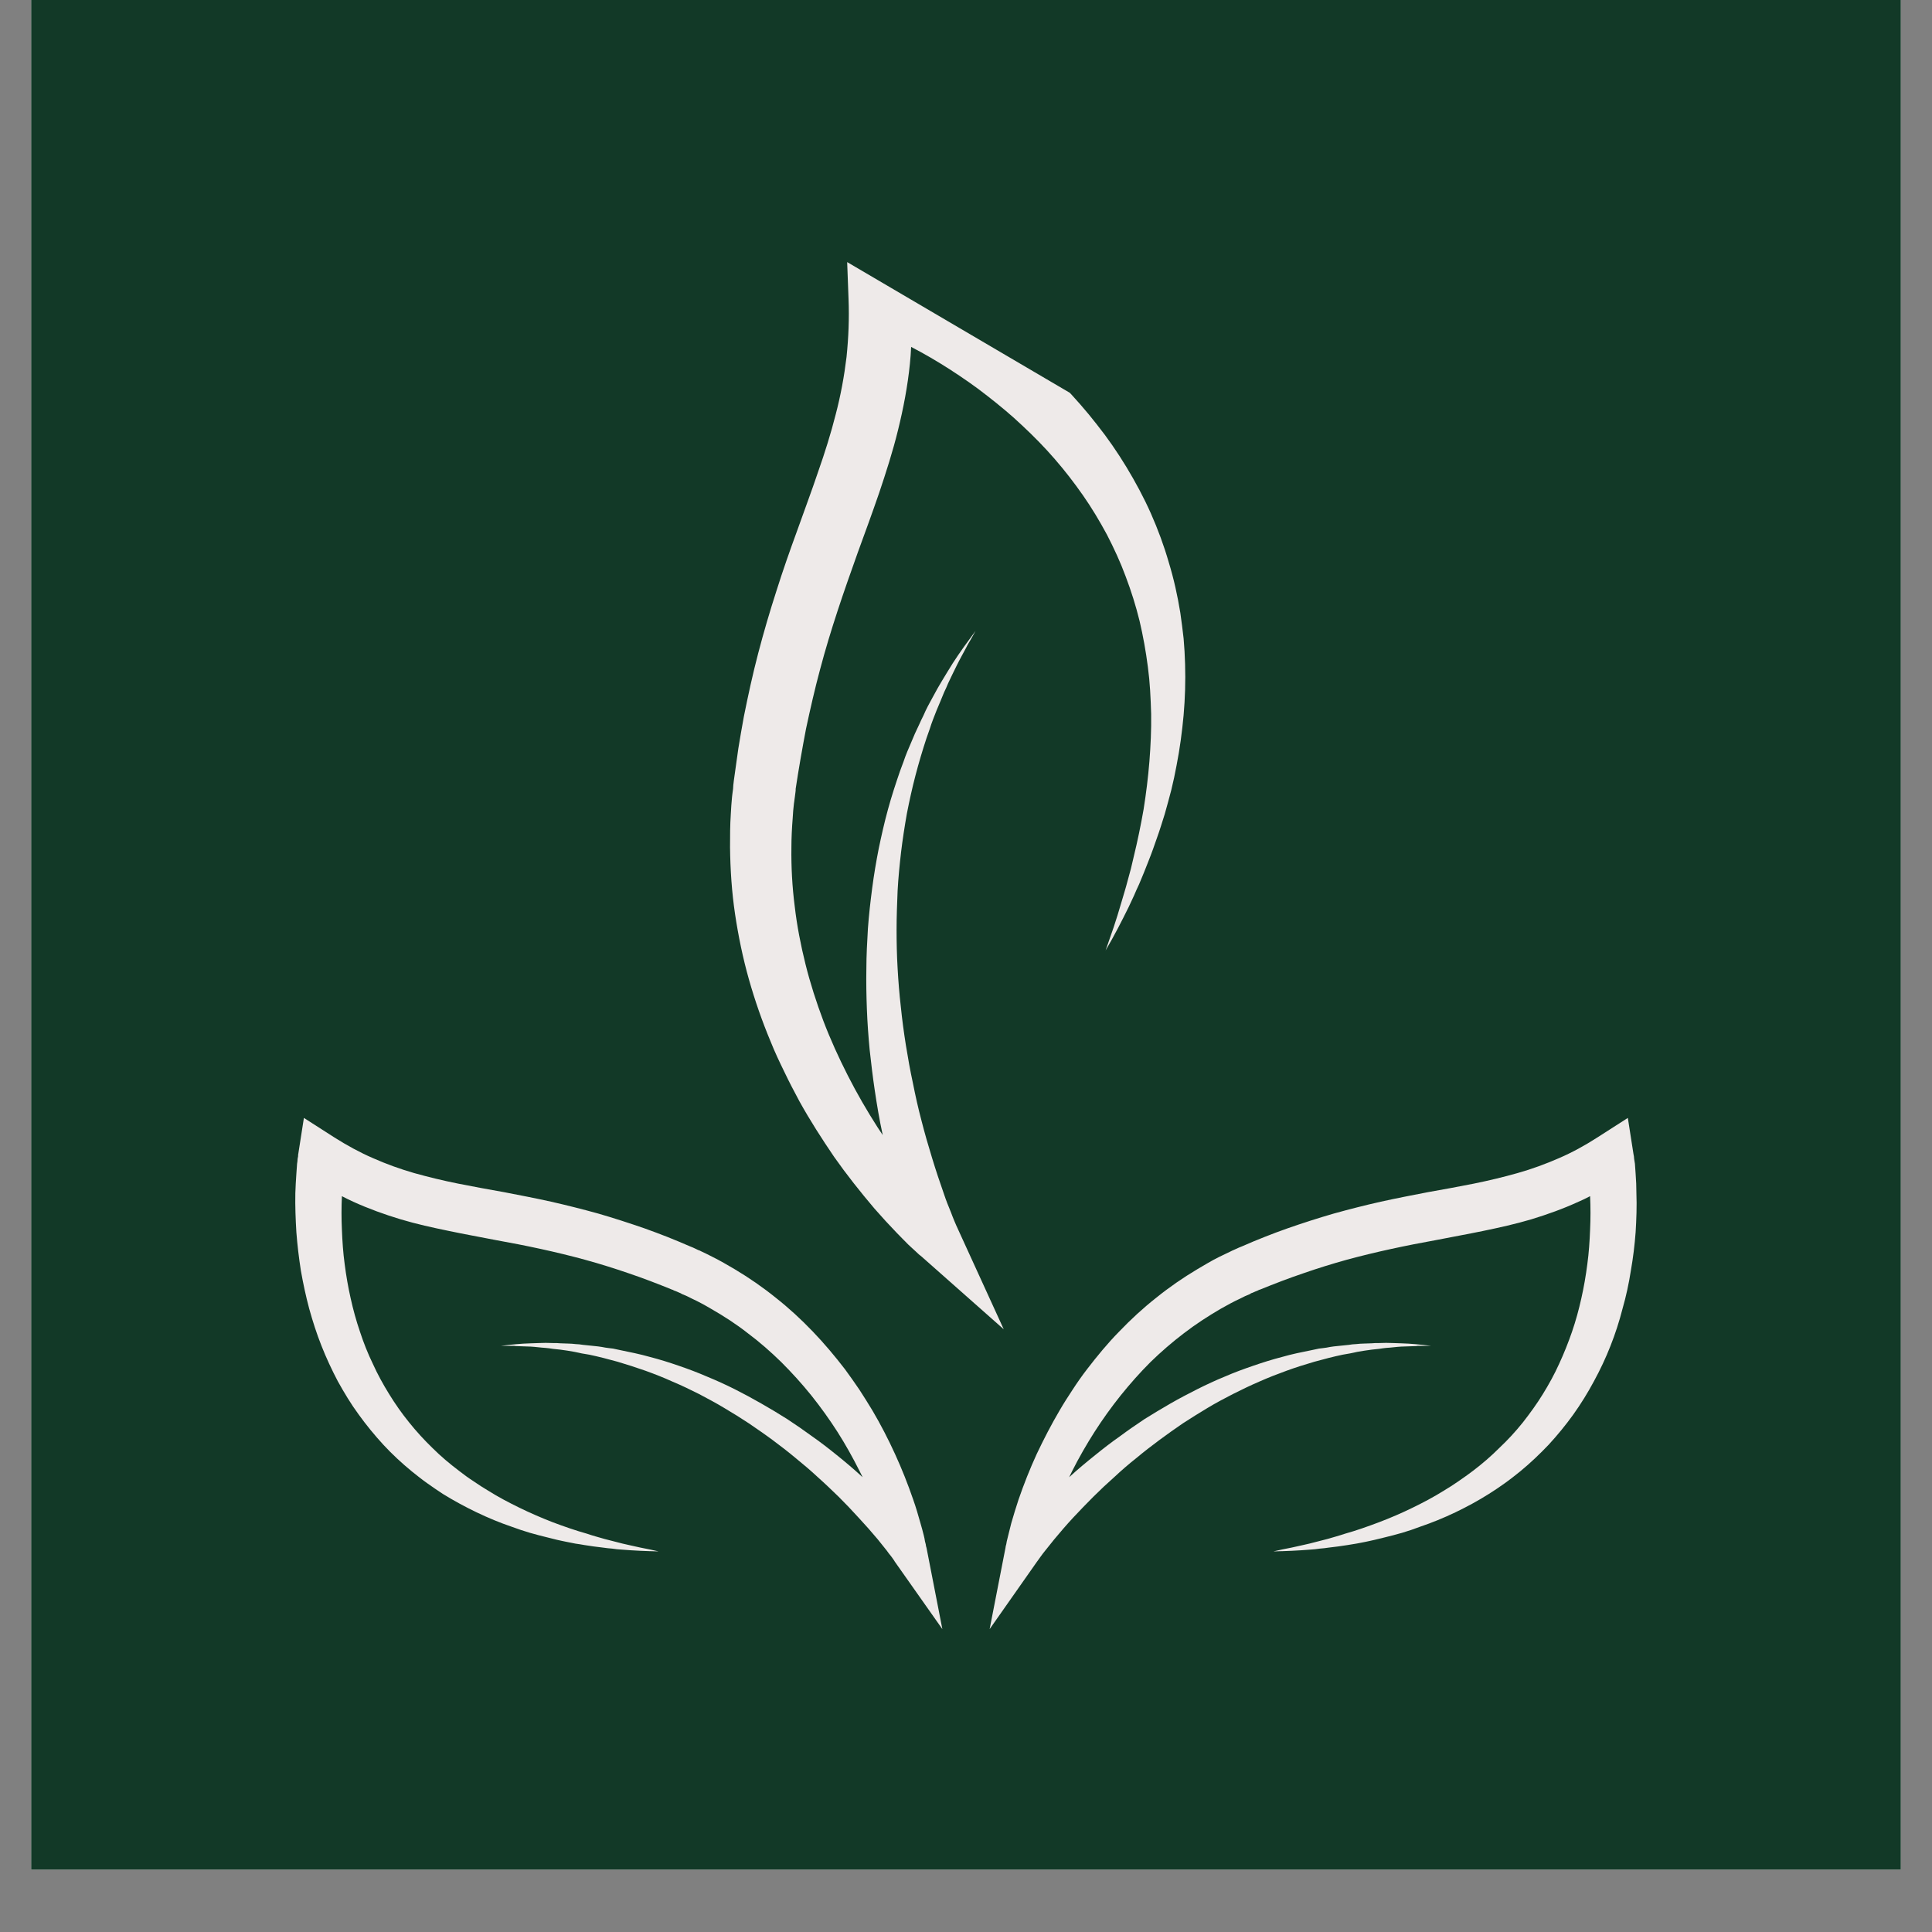
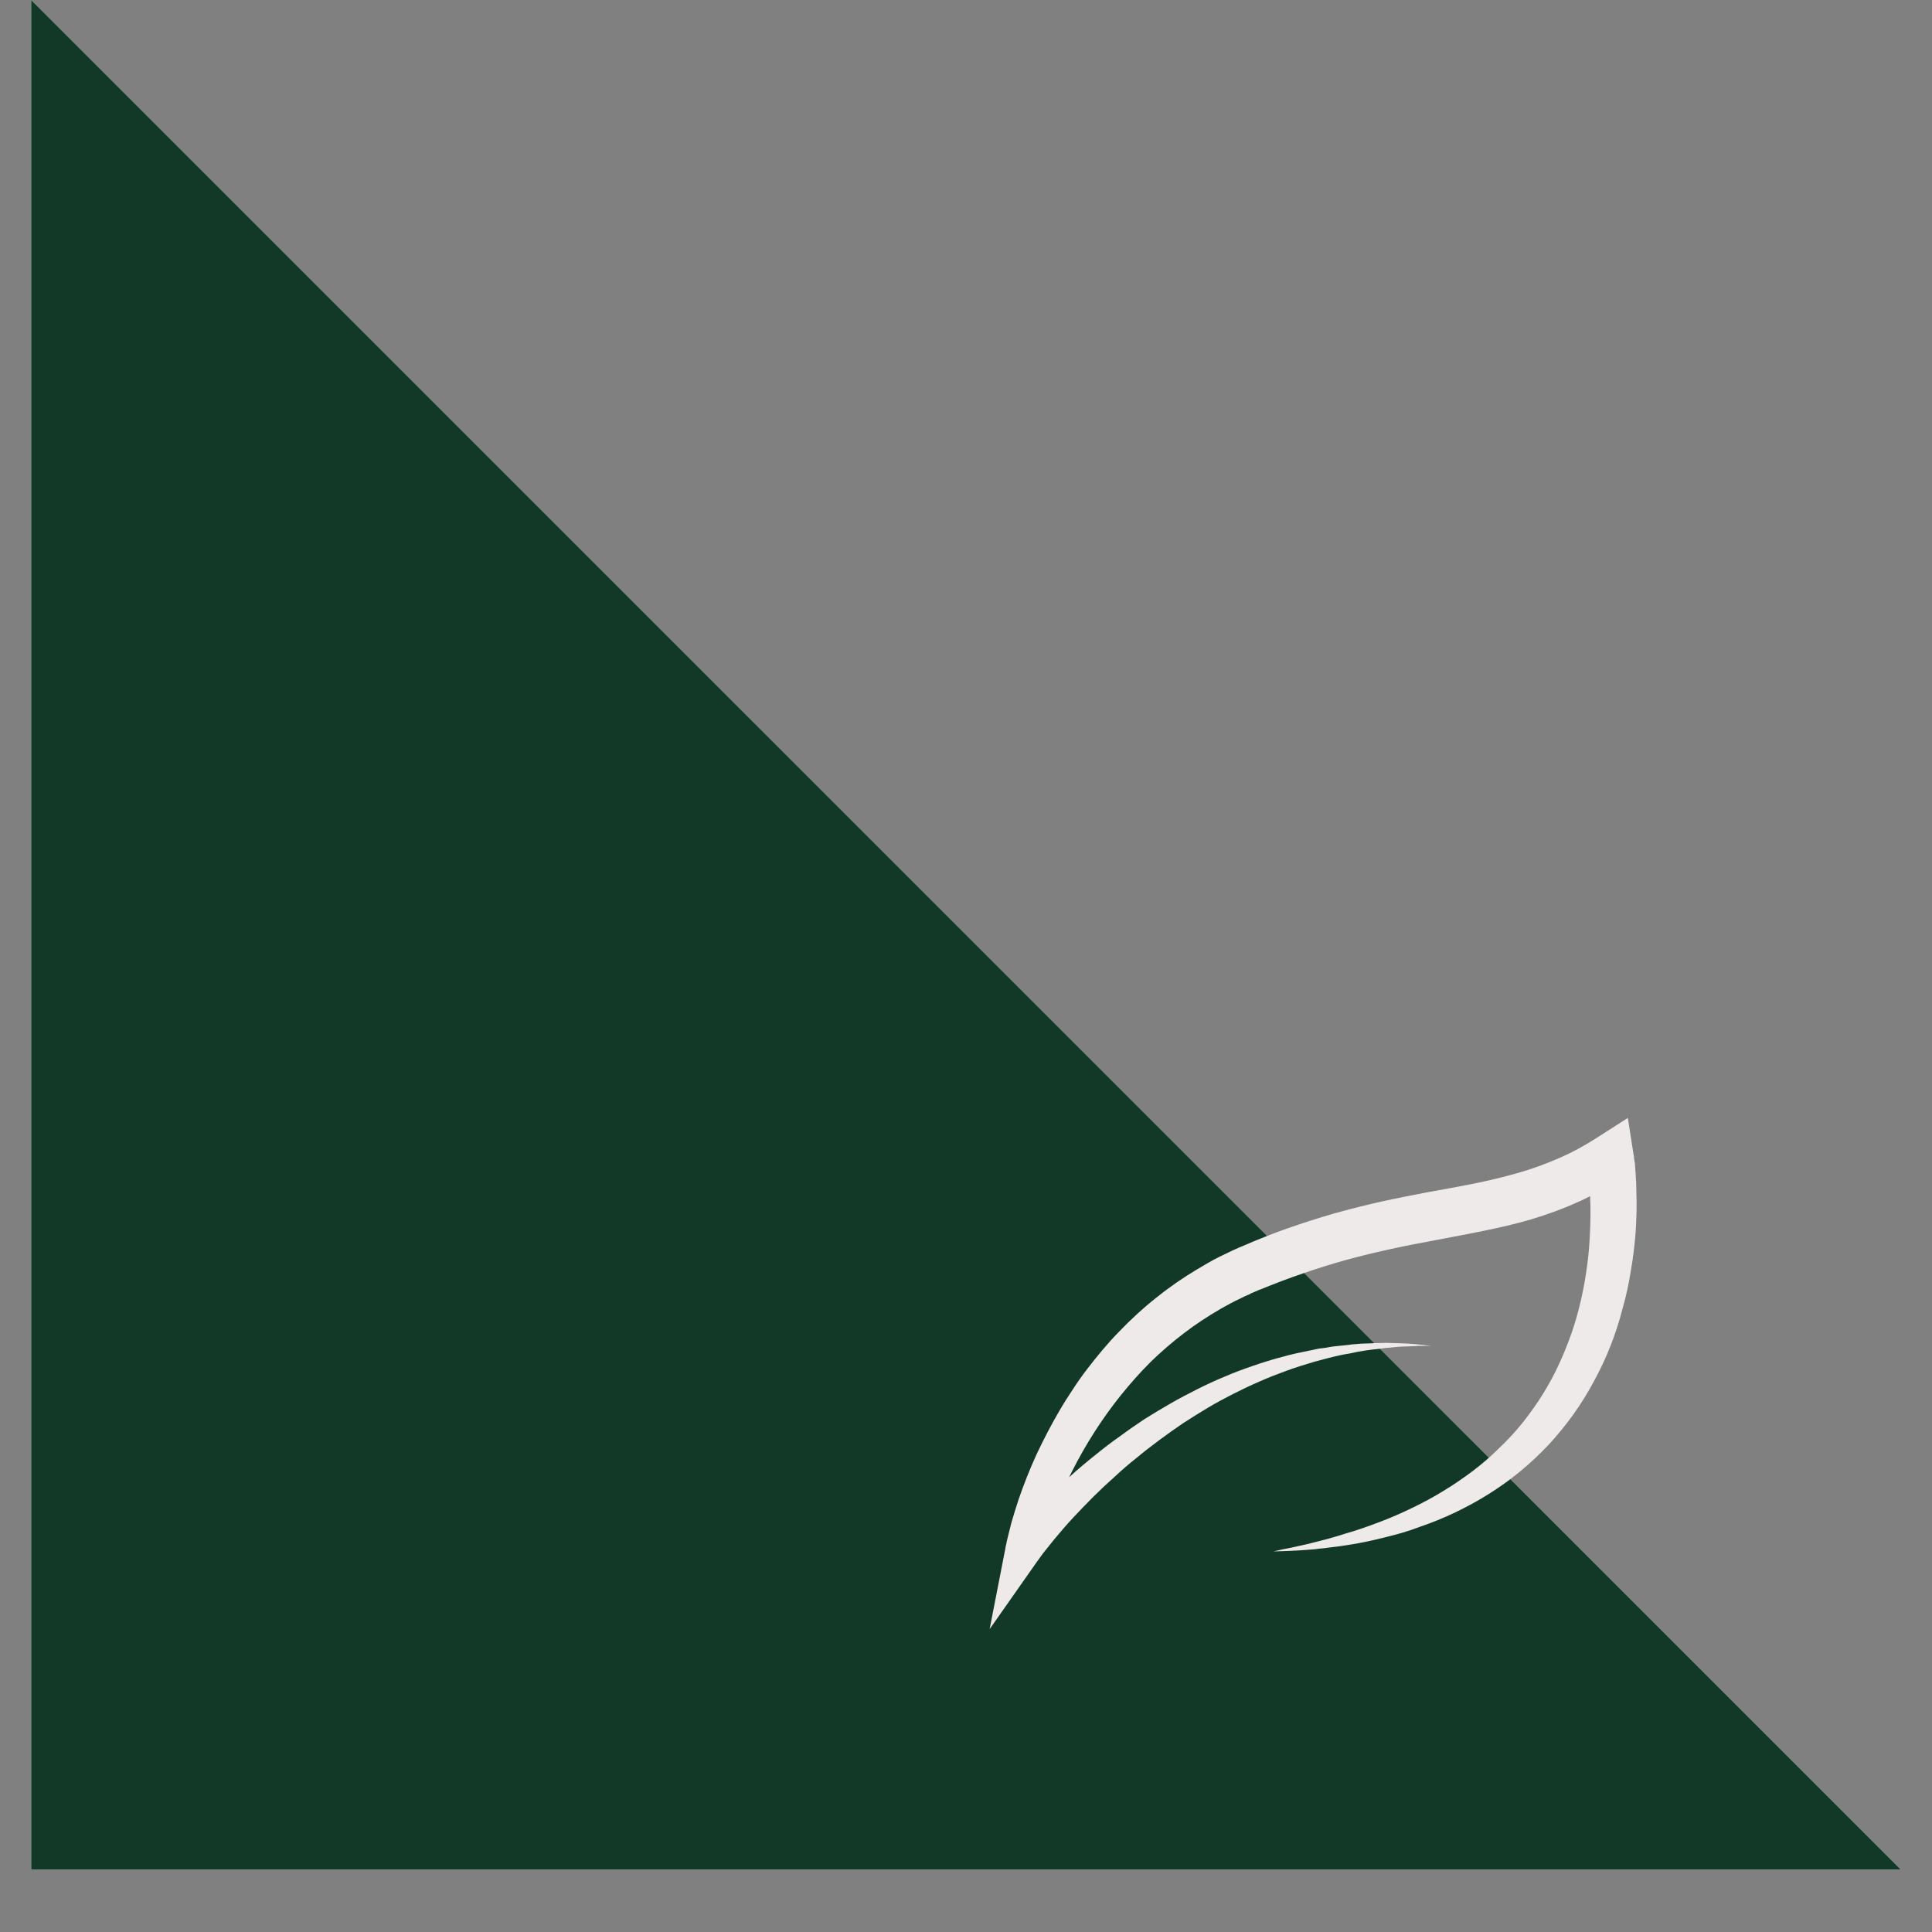
<svg xmlns="http://www.w3.org/2000/svg" version="1.0" preserveAspectRatio="xMidYMid meet" height="40" viewBox="0 0 30 30" zoomAndPan="magnify" width="40">
  <rect x="0" y="0" width="30" height="30" fill="#808080" stroke="none" />
  <defs>
    <clipPath id="df0b0e942d">
-       <path clip-rule="nonzero" d="M 0.484 0 L 29.516 0 L 29.516 29.031 L 0.484 29.031 Z M 0.484 0" />
+       <path clip-rule="nonzero" d="M 0.484 0 L 29.516 29.031 L 0.484 29.031 Z M 0.484 0" />
    </clipPath>
    <clipPath id="39c8983fc0">
      <path clip-rule="nonzero" d="M 15 17.359 L 25.625 17.359 L 25.625 25.34 L 15 25.34 Z M 15 17.359" />
    </clipPath>
    <clipPath id="0ec57b0623">
      <path clip-rule="nonzero" d="M 4.578 17.359 L 15 17.359 L 15 25.34 L 4.578 25.34 Z M 4.578 17.359" />
    </clipPath>
    <clipPath id="4e659e17a5">
      <path clip-rule="nonzero" d="M 11 4 L 19 4 L 19 21 L 11 21 Z M 11 4" />
    </clipPath>
    <clipPath id="42b1a67f7d">
      <path clip-rule="nonzero" d="M 6.457 15.285 L 13.07 4.02 L 22.457 9.531 L 15.844 20.797 Z M 6.457 15.285" />
    </clipPath>
    <clipPath id="11d10a740e">
-       <path clip-rule="nonzero" d="M 6.457 15.285 L 13.07 4.02 L 22.457 9.531 L 15.844 20.797 Z M 6.457 15.285" />
-     </clipPath>
+       </clipPath>
  </defs>
  <g clip-path="url(#df0b0e942d)">
    <path fill-rule="nonzero" fill-opacity="1" d="M 0.484 0 L 29.516 0 L 29.516 29.031 L 0.484 29.031 Z M 0.484 0" fill="#ffffff" />
    <path fill-rule="nonzero" fill-opacity="1" d="M 0.484 0 L 29.516 0 L 29.516 29.031 L 0.484 29.031 Z M 0.484 0" fill="#123927" />
  </g>
  <g clip-path="url(#39c8983fc0)">
    <path fill-rule="nonzero" fill-opacity="1" d="M 25.41 18.527 C 25.41 18.43 25.406 18.328 25.398 18.227 C 25.395 18.176 25.391 18.125 25.387 18.07 C 25.383 18.047 25.379 18.02 25.375 17.996 L 25.371 17.953 L 25.367 17.934 L 25.363 17.91 L 25.277 17.359 L 24.801 17.664 C 24.613 17.785 24.414 17.895 24.207 17.984 C 24 18.074 23.789 18.152 23.566 18.215 C 23.348 18.277 23.117 18.332 22.887 18.379 C 22.652 18.426 22.414 18.469 22.172 18.512 C 21.93 18.559 21.688 18.605 21.441 18.66 C 21.195 18.715 20.953 18.777 20.711 18.844 C 20.469 18.914 20.227 18.992 19.992 19.074 C 19.871 19.117 19.754 19.16 19.637 19.207 C 19.52 19.254 19.402 19.301 19.289 19.352 L 19.262 19.363 L 19.242 19.371 L 19.156 19.41 L 19.137 19.418 L 19.113 19.43 C 19.055 19.457 18.992 19.488 18.934 19.516 C 18.816 19.574 18.707 19.641 18.594 19.707 C 18.371 19.84 18.156 19.988 17.953 20.152 C 17.75 20.312 17.559 20.488 17.379 20.676 C 17.199 20.859 17.035 21.059 16.879 21.262 C 16.801 21.363 16.727 21.469 16.656 21.578 C 16.586 21.684 16.516 21.793 16.453 21.902 C 16.324 22.121 16.207 22.348 16.098 22.578 C 15.992 22.809 15.898 23.047 15.816 23.285 C 15.777 23.406 15.738 23.527 15.703 23.652 C 15.688 23.715 15.672 23.777 15.656 23.84 C 15.648 23.871 15.641 23.902 15.633 23.934 L 15.625 23.98 L 15.617 24.008 L 15.613 24.035 L 15.367 25.297 L 16.102 24.25 L 16.117 24.23 L 16.133 24.207 L 16.164 24.164 C 16.184 24.137 16.207 24.105 16.23 24.078 C 16.277 24.02 16.324 23.961 16.371 23.902 C 16.465 23.789 16.562 23.676 16.664 23.566 C 16.766 23.457 16.871 23.348 16.977 23.242 C 17.082 23.137 17.191 23.035 17.305 22.934 C 17.414 22.832 17.527 22.734 17.645 22.641 C 17.762 22.543 17.879 22.453 18 22.363 C 18.121 22.273 18.242 22.188 18.367 22.102 C 18.492 22.02 18.621 21.941 18.75 21.863 C 18.879 21.785 19.012 21.715 19.148 21.645 C 19.281 21.578 19.418 21.512 19.555 21.453 C 19.695 21.391 19.836 21.336 19.977 21.285 C 20.117 21.234 20.262 21.188 20.41 21.145 C 20.555 21.105 20.703 21.066 20.852 21.035 L 20.961 21.016 L 21.02 21.004 L 21.074 20.992 L 21.188 20.973 L 21.301 20.957 C 21.34 20.953 21.375 20.949 21.414 20.945 C 21.453 20.938 21.492 20.934 21.527 20.93 C 21.605 20.926 21.68 20.914 21.758 20.91 C 21.797 20.91 21.832 20.906 21.871 20.906 L 21.988 20.902 C 22.008 20.898 22.023 20.898 22.043 20.898 L 22.219 20.898 C 22.066 20.879 21.91 20.863 21.758 20.859 C 21.68 20.855 21.602 20.855 21.523 20.852 C 21.484 20.852 21.445 20.855 21.41 20.855 C 21.371 20.855 21.332 20.855 21.293 20.859 L 21.176 20.863 C 21.137 20.863 21.098 20.867 21.059 20.871 L 21 20.875 L 20.945 20.883 L 20.828 20.895 C 20.75 20.902 20.672 20.91 20.598 20.926 C 20.559 20.93 20.52 20.938 20.48 20.941 L 20.367 20.965 C 20.211 20.996 20.059 21.027 19.91 21.07 C 19.758 21.109 19.609 21.156 19.461 21.207 C 19.312 21.258 19.164 21.312 19.02 21.375 C 18.875 21.434 18.734 21.5 18.594 21.57 C 18.453 21.641 18.312 21.715 18.176 21.793 C 18.039 21.871 17.906 21.953 17.773 22.035 C 17.645 22.121 17.512 22.211 17.387 22.305 C 17.258 22.395 17.133 22.492 17.012 22.59 C 16.871 22.703 16.734 22.816 16.602 22.938 C 16.617 22.906 16.633 22.875 16.648 22.844 C 16.754 22.633 16.871 22.43 16.996 22.234 C 17.121 22.039 17.258 21.848 17.402 21.668 C 17.547 21.488 17.699 21.316 17.863 21.152 C 18.027 20.992 18.203 20.84 18.383 20.703 C 18.566 20.562 18.758 20.438 18.953 20.324 C 19.055 20.266 19.156 20.211 19.258 20.164 C 19.309 20.137 19.359 20.113 19.41 20.094 L 19.426 20.082 L 19.449 20.074 L 19.492 20.055 L 19.531 20.039 L 19.555 20.027 L 19.559 20.027 C 19.559 20.027 19.566 20.023 19.559 20.027 L 19.57 20.023 C 19.789 19.934 20.012 19.848 20.234 19.773 C 20.457 19.695 20.684 19.625 20.91 19.562 C 21.367 19.438 21.832 19.34 22.309 19.254 C 22.547 19.207 22.789 19.164 23.035 19.113 C 23.281 19.062 23.527 19.008 23.777 18.934 C 24.023 18.859 24.273 18.77 24.512 18.66 C 24.574 18.633 24.633 18.605 24.691 18.574 C 24.699 18.746 24.699 18.922 24.691 19.094 C 24.684 19.273 24.672 19.453 24.648 19.629 C 24.625 19.809 24.594 19.988 24.555 20.16 C 24.516 20.336 24.469 20.508 24.41 20.68 C 24.352 20.848 24.285 21.016 24.211 21.176 C 24.137 21.34 24.051 21.496 23.957 21.648 C 23.863 21.801 23.758 21.945 23.648 22.086 C 23.535 22.227 23.414 22.359 23.281 22.484 C 23.152 22.613 23.016 22.73 22.871 22.84 C 22.797 22.895 22.723 22.949 22.648 23 C 22.574 23.051 22.496 23.102 22.418 23.148 C 22.262 23.246 22.098 23.332 21.93 23.414 C 21.762 23.496 21.59 23.57 21.414 23.637 C 21.238 23.703 21.062 23.766 20.883 23.816 C 20.789 23.848 20.699 23.871 20.609 23.898 C 20.516 23.922 20.426 23.945 20.332 23.969 L 20.195 24 L 20.055 24.031 L 19.914 24.059 L 19.773 24.09 C 19.965 24.086 20.156 24.078 20.348 24.062 C 20.395 24.059 20.441 24.055 20.492 24.047 C 20.539 24.043 20.586 24.039 20.633 24.031 C 20.73 24.02 20.824 24.008 20.922 23.992 L 21.062 23.969 C 21.113 23.961 21.16 23.949 21.207 23.941 C 21.254 23.93 21.301 23.922 21.348 23.91 C 21.395 23.898 21.445 23.887 21.492 23.875 C 21.586 23.852 21.68 23.828 21.773 23.801 C 21.867 23.773 21.961 23.742 22.051 23.707 C 22.234 23.645 22.418 23.57 22.598 23.484 C 22.777 23.398 22.949 23.305 23.117 23.199 C 23.203 23.145 23.285 23.09 23.367 23.031 C 23.449 22.973 23.527 22.91 23.605 22.848 C 23.762 22.719 23.906 22.582 24.047 22.434 C 24.184 22.285 24.312 22.129 24.43 21.965 C 24.547 21.801 24.656 21.625 24.75 21.449 C 24.848 21.27 24.934 21.086 25.008 20.898 C 25.082 20.711 25.145 20.516 25.195 20.32 C 25.25 20.129 25.293 19.93 25.324 19.73 C 25.359 19.531 25.383 19.332 25.398 19.133 C 25.41 18.934 25.418 18.73 25.41 18.527" fill="#eeeae9" />
  </g>
  <g clip-path="url(#0ec57b0623)">
-     <path fill-rule="nonzero" fill-opacity="1" d="M 4.586 18.527 C 4.59 18.43 4.594 18.328 4.602 18.227 C 4.605 18.176 4.609 18.125 4.613 18.07 C 4.617 18.047 4.621 18.02 4.621 17.996 L 4.629 17.953 L 4.629 17.934 L 4.633 17.91 L 4.719 17.359 L 5.195 17.664 C 5.387 17.785 5.586 17.895 5.793 17.984 C 5.996 18.074 6.211 18.152 6.43 18.215 C 6.652 18.277 6.879 18.332 7.113 18.379 C 7.348 18.426 7.586 18.469 7.828 18.512 C 8.07 18.559 8.312 18.605 8.559 18.66 C 8.801 18.715 9.047 18.777 9.289 18.844 C 9.531 18.914 9.77 18.992 10.008 19.074 C 10.125 19.117 10.246 19.16 10.363 19.207 C 10.48 19.254 10.594 19.301 10.711 19.352 L 10.738 19.363 L 10.758 19.371 L 10.801 19.391 L 10.84 19.41 L 10.863 19.418 L 10.887 19.43 C 10.945 19.457 11.008 19.488 11.062 19.516 C 11.18 19.574 11.293 19.641 11.406 19.707 C 11.629 19.84 11.844 19.988 12.047 20.152 C 12.25 20.312 12.441 20.488 12.621 20.676 C 12.797 20.859 12.965 21.059 13.121 21.262 C 13.195 21.363 13.27 21.469 13.344 21.578 C 13.414 21.684 13.48 21.793 13.547 21.902 C 13.676 22.121 13.793 22.348 13.898 22.578 C 14.004 22.809 14.098 23.047 14.18 23.285 C 14.223 23.406 14.258 23.527 14.293 23.652 C 14.312 23.715 14.328 23.777 14.344 23.84 C 14.352 23.871 14.359 23.902 14.363 23.934 L 14.375 23.98 L 14.379 24.008 L 14.387 24.035 L 14.633 25.297 L 13.895 24.25 L 13.883 24.23 L 13.867 24.207 L 13.836 24.164 C 13.812 24.137 13.789 24.105 13.77 24.078 C 13.723 24.02 13.676 23.961 13.629 23.902 C 13.535 23.789 13.434 23.676 13.332 23.566 C 13.234 23.457 13.129 23.348 13.023 23.242 C 12.914 23.137 12.809 23.035 12.695 22.934 C 12.586 22.832 12.469 22.734 12.355 22.641 C 12.238 22.543 12.121 22.453 12 22.363 C 11.879 22.273 11.754 22.188 11.629 22.102 C 11.504 22.02 11.379 21.941 11.246 21.863 C 11.117 21.785 10.984 21.715 10.852 21.645 C 10.719 21.578 10.582 21.512 10.441 21.453 C 10.305 21.391 10.164 21.336 10.023 21.285 C 9.879 21.234 9.734 21.188 9.59 21.145 C 9.445 21.105 9.297 21.066 9.148 21.035 L 9.035 21.016 L 8.98 21.004 L 8.922 20.992 L 8.812 20.973 L 8.699 20.957 C 8.66 20.953 8.621 20.949 8.586 20.945 C 8.547 20.938 8.508 20.934 8.469 20.93 C 8.395 20.926 8.316 20.914 8.242 20.91 C 8.203 20.91 8.164 20.906 8.125 20.906 L 8.012 20.902 C 7.992 20.898 7.973 20.898 7.953 20.898 L 7.781 20.898 C 7.934 20.879 8.086 20.863 8.242 20.859 C 8.32 20.855 8.398 20.855 8.473 20.852 C 8.512 20.852 8.551 20.855 8.59 20.855 C 8.629 20.855 8.668 20.855 8.707 20.859 L 8.824 20.863 C 8.863 20.863 8.898 20.867 8.938 20.871 L 8.996 20.875 L 9.055 20.883 L 9.172 20.895 C 9.25 20.902 9.324 20.91 9.402 20.926 C 9.441 20.93 9.48 20.938 9.52 20.941 L 9.633 20.965 C 9.785 20.996 9.938 21.027 10.09 21.07 C 10.242 21.109 10.391 21.156 10.539 21.207 C 10.688 21.258 10.832 21.312 10.977 21.375 C 11.121 21.434 11.266 21.5 11.406 21.57 C 11.547 21.641 11.684 21.715 11.82 21.793 C 11.957 21.871 12.094 21.953 12.223 22.035 C 12.355 22.121 12.484 22.211 12.613 22.305 C 12.742 22.395 12.867 22.492 12.988 22.59 C 13.129 22.703 13.262 22.816 13.395 22.938 C 13.379 22.906 13.363 22.875 13.348 22.844 C 13.242 22.633 13.129 22.43 13.004 22.234 C 12.879 22.039 12.742 21.848 12.598 21.668 C 12.453 21.488 12.297 21.316 12.133 21.152 C 11.969 20.992 11.797 20.84 11.613 20.703 C 11.434 20.562 11.242 20.438 11.043 20.324 C 10.945 20.266 10.844 20.211 10.742 20.164 C 10.691 20.137 10.641 20.113 10.59 20.094 L 10.57 20.082 L 10.551 20.074 L 10.508 20.055 L 10.465 20.039 L 10.445 20.027 L 10.441 20.027 C 10.441 20.027 10.434 20.023 10.441 20.027 L 10.438 20.027 L 10.43 20.023 C 10.211 19.934 9.988 19.848 9.766 19.773 C 9.539 19.695 9.316 19.625 9.086 19.562 C 8.633 19.438 8.168 19.34 7.688 19.254 C 7.449 19.207 7.207 19.164 6.965 19.113 C 6.719 19.062 6.469 19.008 6.223 18.934 C 5.973 18.859 5.727 18.77 5.484 18.66 C 5.426 18.633 5.367 18.605 5.309 18.574 C 5.301 18.746 5.301 18.922 5.309 19.094 C 5.316 19.273 5.328 19.453 5.352 19.629 C 5.375 19.809 5.406 19.988 5.445 20.16 C 5.484 20.336 5.531 20.508 5.59 20.68 C 5.645 20.848 5.711 21.016 5.789 21.176 C 5.863 21.34 5.949 21.496 6.043 21.648 C 6.137 21.801 6.238 21.945 6.352 22.086 C 6.465 22.227 6.586 22.359 6.715 22.484 C 6.844 22.613 6.984 22.73 7.129 22.84 C 7.199 22.895 7.273 22.949 7.352 23 C 7.426 23.051 7.504 23.102 7.582 23.148 C 7.738 23.246 7.902 23.332 8.07 23.414 C 8.238 23.496 8.41 23.57 8.582 23.637 C 8.758 23.703 8.938 23.766 9.117 23.816 C 9.207 23.848 9.301 23.871 9.391 23.898 C 9.48 23.922 9.574 23.945 9.668 23.969 L 9.805 24 L 9.945 24.031 L 10.086 24.059 L 10.227 24.09 C 10.035 24.086 9.844 24.078 9.652 24.062 C 9.602 24.059 9.555 24.055 9.508 24.047 C 9.461 24.043 9.41 24.039 9.363 24.031 C 9.27 24.02 9.172 24.008 9.078 23.992 L 9.008 23.98 L 8.934 23.969 C 8.887 23.961 8.84 23.949 8.793 23.941 C 8.746 23.93 8.695 23.922 8.648 23.91 C 8.602 23.898 8.555 23.887 8.508 23.875 C 8.414 23.852 8.32 23.828 8.227 23.801 C 8.133 23.773 8.039 23.742 7.945 23.707 C 7.762 23.645 7.582 23.57 7.402 23.484 C 7.223 23.398 7.051 23.305 6.879 23.199 C 6.797 23.145 6.715 23.09 6.633 23.031 C 6.551 22.973 6.473 22.91 6.395 22.848 C 6.238 22.719 6.09 22.582 5.953 22.434 C 5.816 22.285 5.688 22.129 5.57 21.965 C 5.449 21.801 5.344 21.625 5.246 21.449 C 5.152 21.27 5.066 21.086 4.992 20.898 C 4.918 20.711 4.855 20.516 4.801 20.32 C 4.75 20.129 4.707 19.93 4.672 19.73 C 4.641 19.531 4.617 19.332 4.602 19.133 C 4.59 18.934 4.582 18.73 4.586 18.527" fill="#eeeae9" />
-   </g>
+     </g>
  <g clip-path="url(#4e659e17a5)">
    <g clip-path="url(#42b1a67f7d)">
      <g clip-path="url(#11d10a740e)">
        <path fill-rule="nonzero" fill-opacity="1" d="M 14.582 4.523 C 14.465 4.461 14.348 4.398 14.227 4.336 C 14.164 4.305 14.102 4.277 14.039 4.25 C 14.008 4.234 13.977 4.219 13.945 4.207 L 13.895 4.184 L 13.867 4.176 L 13.836 4.16 L 13.148 3.887 L 13.176 4.641 C 13.188 4.945 13.176 5.242 13.145 5.543 C 13.109 5.84 13.055 6.137 12.977 6.434 C 12.902 6.73 12.809 7.027 12.703 7.328 C 12.602 7.629 12.488 7.93 12.379 8.238 C 12.266 8.547 12.156 8.859 12.055 9.18 C 11.953 9.496 11.859 9.816 11.773 10.145 C 11.688 10.469 11.617 10.797 11.551 11.125 C 11.52 11.293 11.492 11.457 11.465 11.621 C 11.441 11.789 11.418 11.953 11.395 12.121 L 11.391 12.156 L 11.387 12.188 L 11.383 12.25 L 11.375 12.309 L 11.371 12.34 L 11.367 12.375 C 11.359 12.461 11.352 12.551 11.348 12.637 C 11.336 12.812 11.336 12.984 11.336 13.156 C 11.34 13.504 11.363 13.852 11.414 14.195 C 11.465 14.535 11.535 14.875 11.629 15.207 C 11.723 15.539 11.836 15.863 11.969 16.18 C 12.031 16.336 12.105 16.492 12.18 16.645 C 12.254 16.801 12.332 16.949 12.414 17.102 C 12.578 17.398 12.762 17.684 12.953 17.965 C 13.148 18.242 13.359 18.508 13.578 18.766 C 13.691 18.895 13.805 19.02 13.922 19.141 C 13.98 19.203 14.043 19.262 14.102 19.324 C 14.133 19.352 14.164 19.383 14.195 19.41 L 14.246 19.457 L 14.27 19.48 L 14.301 19.504 L 15.586 20.641 L 14.875 19.086 L 14.863 19.059 L 14.848 19.027 L 14.82 18.961 C 14.801 18.914 14.781 18.867 14.766 18.824 C 14.727 18.73 14.691 18.641 14.66 18.547 C 14.594 18.359 14.531 18.172 14.473 17.98 C 14.414 17.789 14.359 17.598 14.309 17.402 C 14.258 17.211 14.215 17.016 14.176 16.82 C 14.133 16.621 14.098 16.426 14.066 16.227 C 14.035 16.031 14.008 15.832 13.988 15.633 C 13.965 15.434 13.949 15.234 13.938 15.035 C 13.926 14.832 13.922 14.633 13.922 14.434 C 13.922 14.23 13.93 14.031 13.938 13.832 C 13.949 13.629 13.969 13.43 13.992 13.23 C 14.016 13.031 14.047 12.832 14.082 12.633 C 14.121 12.434 14.164 12.238 14.215 12.043 C 14.266 11.848 14.324 11.652 14.387 11.461 L 14.438 11.316 L 14.461 11.246 L 14.488 11.172 L 14.543 11.031 L 14.602 10.891 C 14.621 10.844 14.641 10.797 14.66 10.75 C 14.684 10.703 14.703 10.656 14.723 10.609 C 14.766 10.52 14.809 10.426 14.855 10.336 C 14.879 10.289 14.902 10.242 14.926 10.199 L 15 10.062 C 15.012 10.039 15.023 10.016 15.035 9.996 L 15.074 9.93 L 15.148 9.797 C 15.027 9.961 14.906 10.125 14.793 10.301 C 14.738 10.387 14.688 10.473 14.633 10.562 C 14.605 10.605 14.582 10.652 14.555 10.695 C 14.531 10.742 14.504 10.785 14.48 10.832 L 14.406 10.969 C 14.383 11.016 14.359 11.062 14.34 11.109 L 14.305 11.18 L 14.273 11.25 L 14.207 11.391 C 14.168 11.484 14.125 11.582 14.086 11.676 C 14.066 11.727 14.047 11.773 14.031 11.824 L 13.977 11.969 C 13.91 12.164 13.844 12.363 13.789 12.566 C 13.734 12.766 13.688 12.969 13.645 13.176 C 13.605 13.379 13.57 13.586 13.543 13.793 C 13.516 14 13.492 14.207 13.477 14.418 C 13.465 14.625 13.453 14.836 13.453 15.043 C 13.449 15.254 13.453 15.461 13.461 15.672 C 13.469 15.883 13.484 16.09 13.504 16.301 C 13.527 16.508 13.551 16.715 13.582 16.922 C 13.617 17.16 13.656 17.391 13.707 17.625 C 13.68 17.586 13.656 17.547 13.629 17.508 C 13.461 17.246 13.305 16.977 13.164 16.699 C 13.023 16.422 12.895 16.141 12.785 15.852 C 12.676 15.562 12.582 15.27 12.508 14.973 C 12.434 14.676 12.375 14.375 12.34 14.07 C 12.301 13.766 12.285 13.461 12.289 13.16 C 12.289 13.008 12.297 12.855 12.309 12.703 C 12.312 12.625 12.32 12.555 12.328 12.48 L 12.332 12.453 L 12.336 12.422 L 12.344 12.363 L 12.352 12.301 L 12.355 12.273 L 12.355 12.266 C 12.355 12.266 12.355 12.254 12.355 12.266 L 12.355 12.25 C 12.402 11.938 12.457 11.625 12.516 11.316 C 12.582 11.008 12.652 10.699 12.734 10.395 C 12.895 9.785 13.102 9.188 13.32 8.578 C 13.43 8.277 13.543 7.969 13.652 7.652 C 13.758 7.336 13.863 7.012 13.945 6.676 C 14.027 6.344 14.094 5.996 14.129 5.648 C 14.137 5.562 14.145 5.473 14.148 5.387 C 14.352 5.492 14.551 5.609 14.746 5.734 C 14.945 5.863 15.145 6 15.332 6.148 C 15.523 6.297 15.707 6.449 15.879 6.613 C 16.055 6.777 16.223 6.949 16.379 7.129 C 16.535 7.309 16.68 7.496 16.816 7.691 C 16.953 7.887 17.074 8.09 17.188 8.301 C 17.297 8.512 17.398 8.73 17.48 8.953 C 17.566 9.18 17.637 9.406 17.695 9.641 C 17.75 9.875 17.793 10.113 17.824 10.355 C 17.84 10.477 17.852 10.598 17.859 10.719 C 17.867 10.84 17.871 10.965 17.875 11.086 C 17.879 11.332 17.867 11.578 17.848 11.824 C 17.828 12.07 17.797 12.32 17.758 12.566 C 17.715 12.812 17.664 13.059 17.605 13.301 C 17.578 13.426 17.547 13.547 17.512 13.668 C 17.48 13.793 17.441 13.914 17.406 14.035 L 17.352 14.215 L 17.293 14.398 L 17.168 14.758 C 17.297 14.539 17.414 14.312 17.527 14.082 C 17.555 14.023 17.582 13.965 17.609 13.906 C 17.633 13.848 17.66 13.789 17.688 13.73 C 17.738 13.613 17.785 13.496 17.832 13.375 L 17.867 13.285 L 17.902 13.191 C 17.922 13.133 17.945 13.07 17.965 13.012 C 17.988 12.949 18.008 12.887 18.027 12.828 C 18.047 12.766 18.066 12.703 18.086 12.641 C 18.121 12.516 18.156 12.391 18.188 12.266 C 18.219 12.141 18.246 12.012 18.27 11.883 C 18.32 11.629 18.355 11.367 18.379 11.105 C 18.402 10.844 18.41 10.578 18.402 10.312 C 18.398 10.18 18.391 10.047 18.379 9.914 C 18.363 9.781 18.348 9.648 18.328 9.516 C 18.285 9.25 18.227 8.988 18.148 8.73 C 18.074 8.473 17.98 8.219 17.871 7.973 C 17.762 7.727 17.633 7.488 17.492 7.254 C 17.352 7.023 17.199 6.801 17.031 6.59 C 16.867 6.379 16.688 6.176 16.5 5.98 C 16.309 5.789 16.113 5.609 15.906 5.434 C 15.699 5.266 15.488 5.102 15.266 4.949 C 15.047 4.797 14.816 4.656 14.582 4.523" fill="#eeeae9" />
      </g>
    </g>
  </g>
</svg>